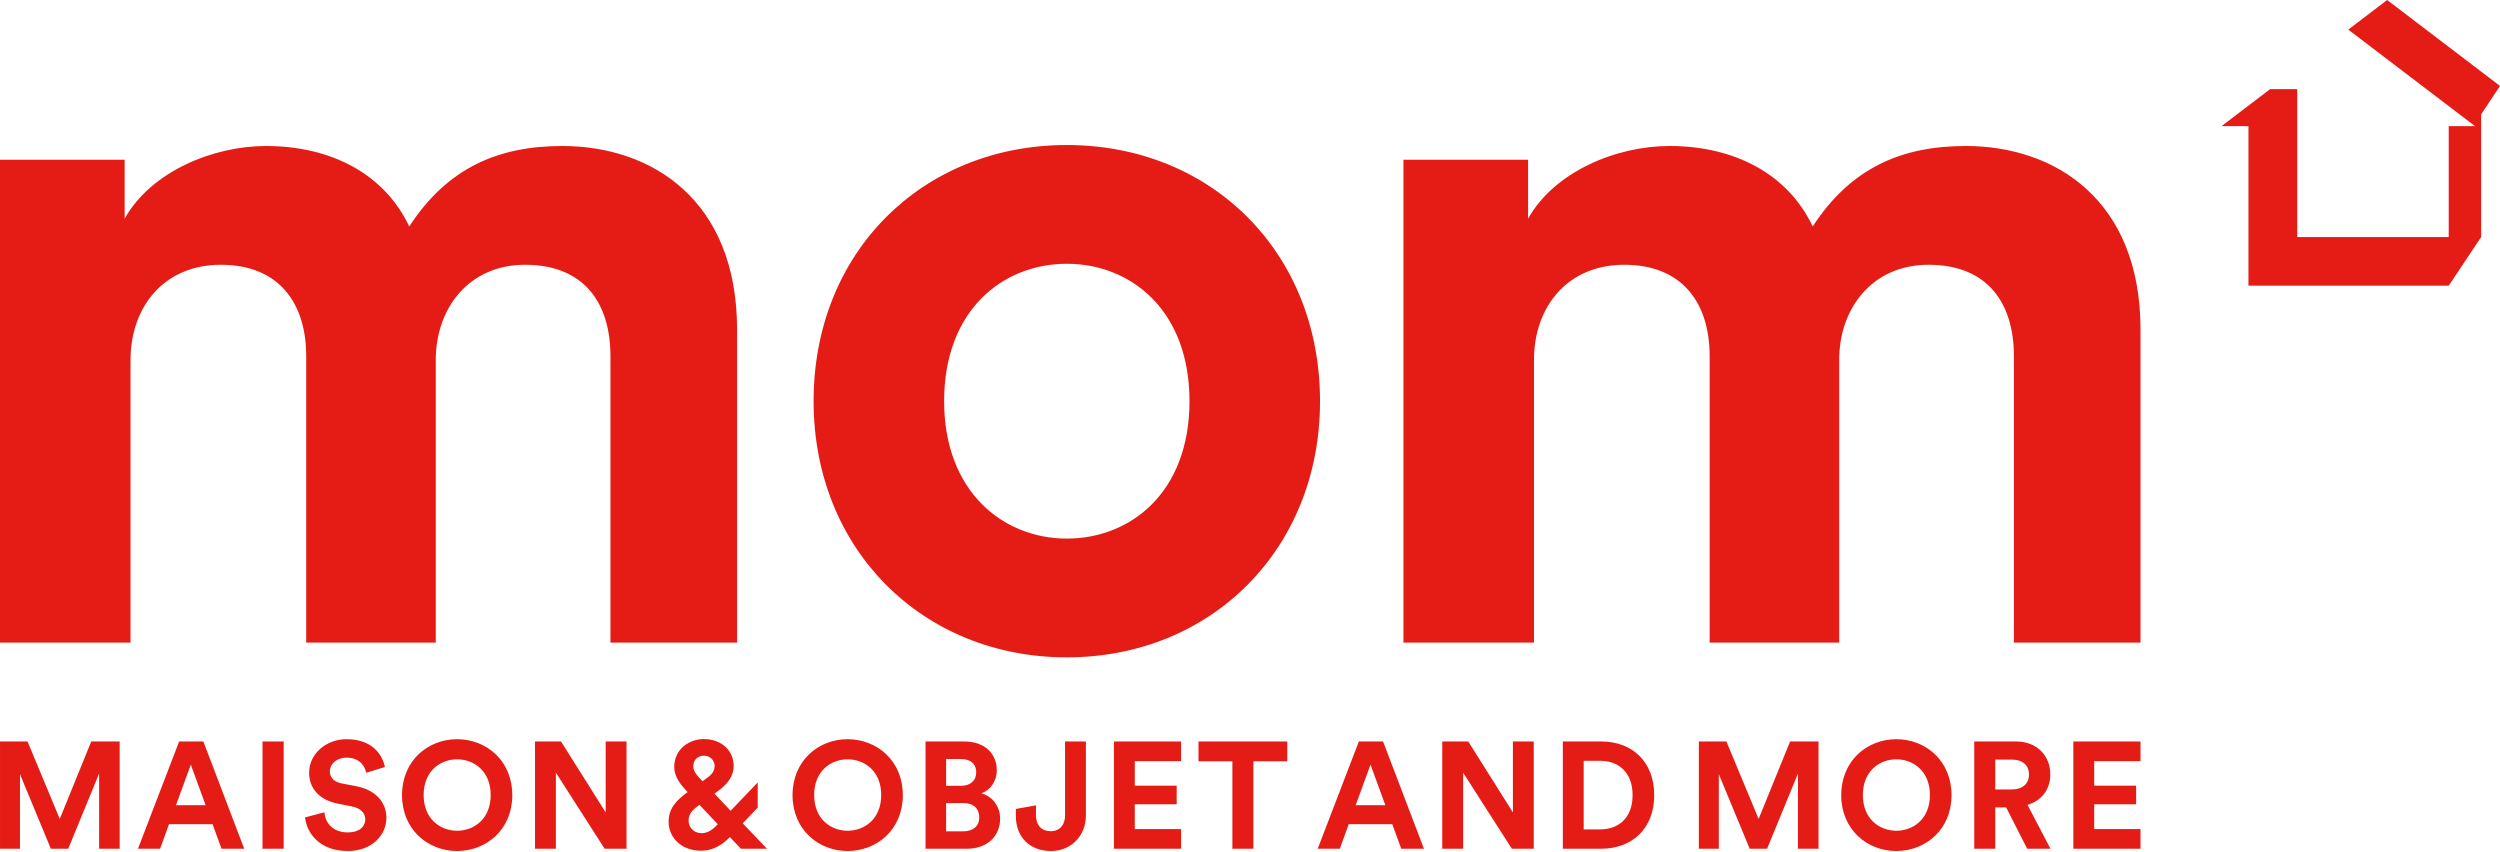
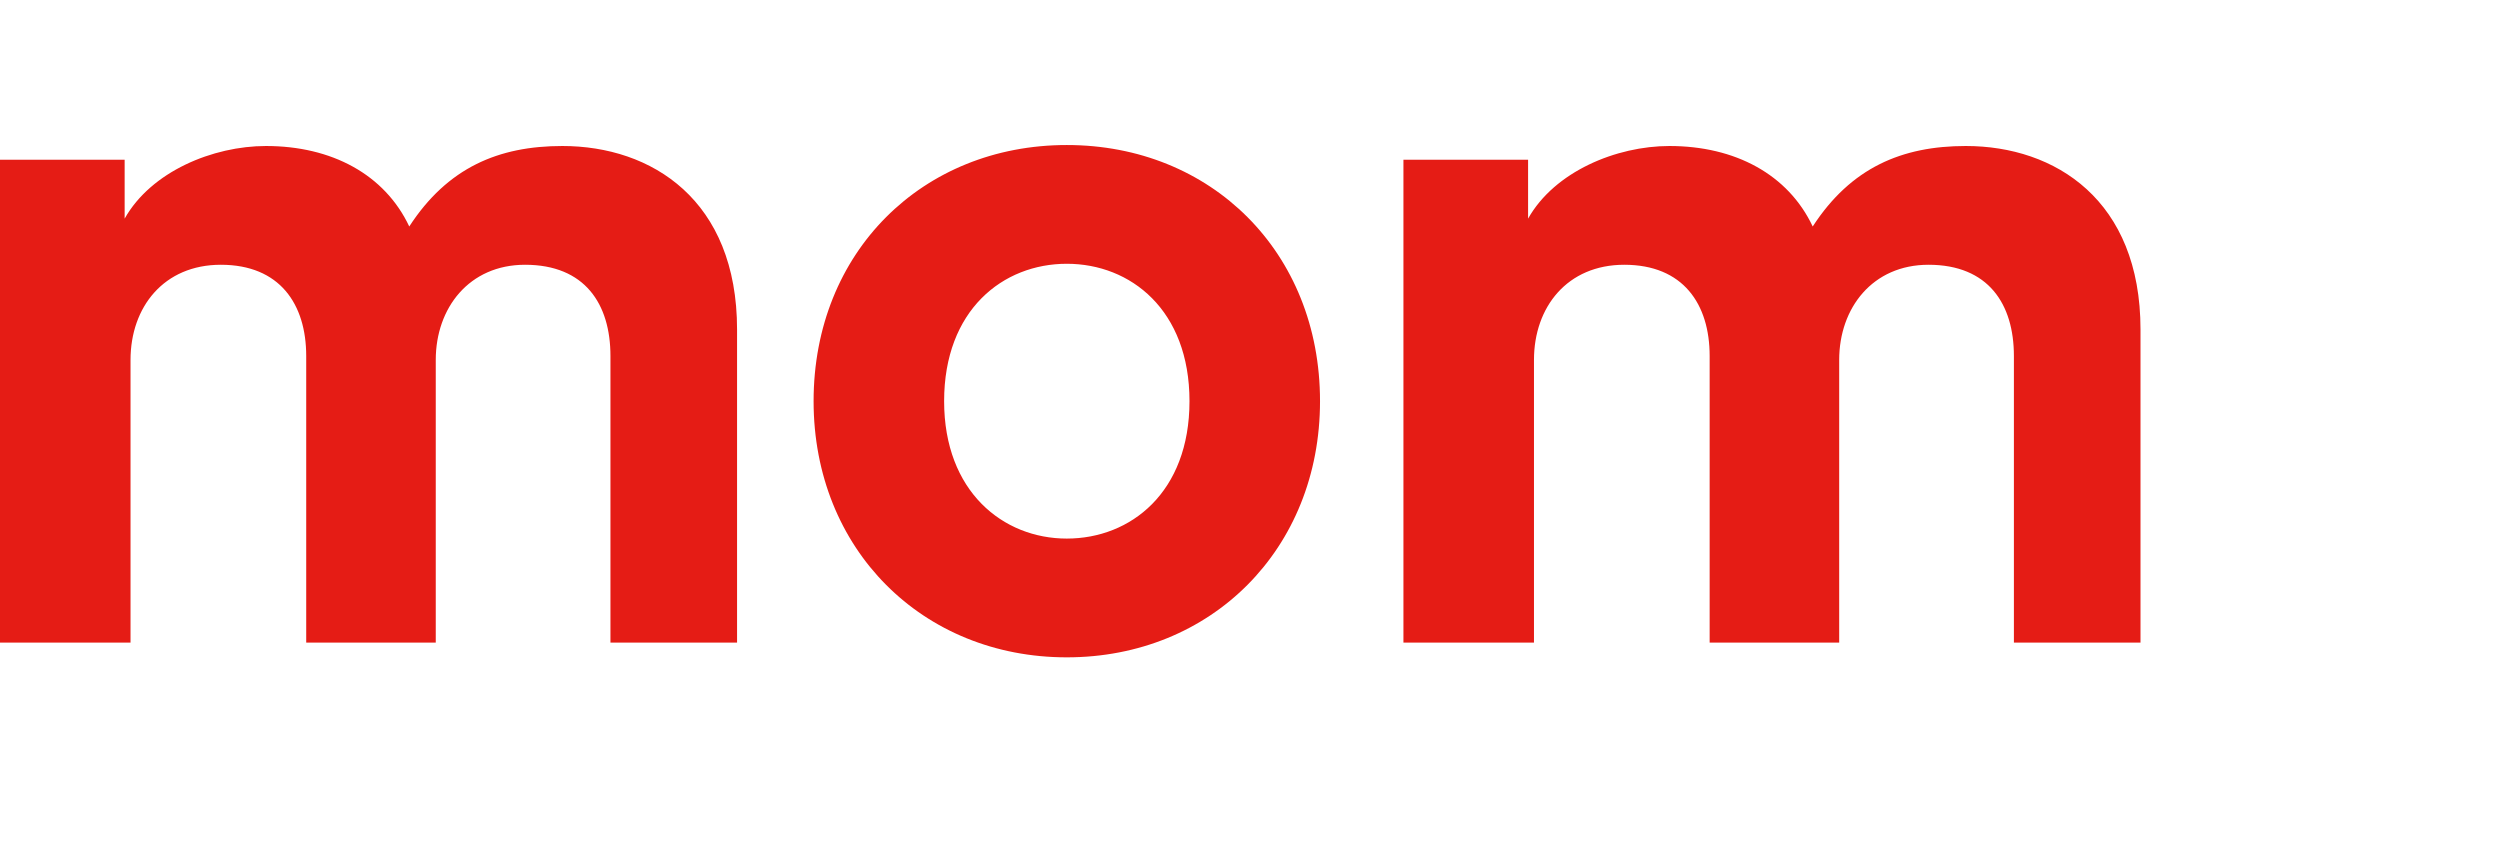
<svg xmlns="http://www.w3.org/2000/svg" xmlns:ns1="http://www.serif.com/" width="100%" height="100%" viewBox="0 0 1388 473" version="1.1" xml:space="preserve" style="fill-rule:evenodd;clip-rule:evenodd;stroke-linejoin:round;stroke-miterlimit:2;">
  <g id="Calque-1" ns1:id="Calque 1" transform="matrix(4.167,0,0,4.167,0,0)">
    <g transform="matrix(1,0,0,1,204.383,21.285)">
      <path d="M0,64.335L0,26.676C0,19.613 4.445,13.991 12.029,13.991C19.875,13.991 23.406,19.222 23.406,26.152L23.406,64.335L40.666,64.335L40.666,26.676C40.666,19.744 45.113,13.991 52.567,13.991C60.543,13.991 63.944,19.222 63.944,26.152L63.944,64.335L80.812,64.335L80.812,22.621C80.812,5.36 69.436,-1.832 57.536,-1.832C49.036,-1.832 42.236,1.045 37.138,8.891C33.867,1.96 26.807,-1.832 18.045,-1.832C10.983,-1.832 2.746,1.567 -0.785,7.845L-0.785,0L-17.393,0L-17.393,64.335L0,64.335ZM-62.246,-1.962C-81.468,-1.962 -95.982,12.291 -95.982,32.167C-95.982,51.913 -81.468,66.297 -62.246,66.297C-43.021,66.297 -28.507,51.913 -28.507,32.167C-28.507,12.291 -43.021,-1.962 -62.246,-1.962M-62.246,50.474C-70.743,50.474 -78.591,44.198 -78.591,32.167C-78.591,20.007 -70.743,13.859 -62.246,13.859C-53.746,13.859 -45.898,20.007 -45.898,32.167C-45.898,44.328 -53.746,50.474 -62.246,50.474M-186.992,64.335L-186.992,26.676C-186.992,19.613 -182.545,13.991 -174.961,13.991C-167.116,13.991 -163.584,19.222 -163.584,26.152L-163.584,64.335L-146.324,64.335L-146.324,26.676C-146.324,19.744 -141.878,13.991 -134.425,13.991C-126.448,13.991 -123.048,19.222 -123.048,26.152L-123.048,64.335L-106.179,64.335L-106.179,22.621C-106.179,5.36 -117.555,-1.832 -129.457,-1.832C-137.955,-1.832 -144.755,1.045 -149.854,8.891C-153.125,1.96 -160.186,-1.832 -168.946,-1.832C-176.007,-1.832 -184.246,1.567 -187.776,7.845L-187.776,0L-204.383,0L-204.383,64.335L-186.992,64.335Z" style="fill:rgb(229,28,21);fill-rule:nonzero;" />
    </g>
    <g transform="matrix(1,0,0,1,285.195,98.773)">
-       <path d="M0,14.31L0,11.692L-6.169,11.692L-6.169,8.383L-0.584,8.383L-0.584,5.907L-6.169,5.907L-6.169,2.638L0,2.638L0,0.019L-8.948,0.019L-8.948,14.31L0,14.31ZM-19.354,6.409L-19.354,2.436L-17.094,2.436C-15.683,2.436 -14.856,3.222 -14.856,4.433C-14.856,5.602 -15.683,6.409 -17.094,6.409L-19.354,6.409ZM-15.097,14.31L-11.995,14.31L-15.057,8.464C-13.184,7.92 -12.015,6.409 -12.015,4.413C-12.015,1.931 -13.788,0.019 -16.57,0.019L-22.153,0.019L-22.153,14.31L-19.354,14.31L-19.354,8.806L-17.901,8.806L-15.097,14.31ZM-39.874,7.174C-39.874,11.773 -36.408,14.613 -32.537,14.613C-28.645,14.613 -25.179,11.773 -25.179,7.174C-25.179,2.557 -28.645,-0.284 -32.537,-0.284C-36.408,-0.284 -39.874,2.557 -39.874,7.174M-36.994,7.155C-36.994,3.928 -34.735,2.395 -32.537,2.395C-30.317,2.395 -28.059,3.928 -28.059,7.155C-28.059,10.38 -30.317,11.914 -32.537,11.914C-34.735,11.914 -36.994,10.38 -36.994,7.155M-42.899,14.31L-42.899,0.019L-46.688,0.019L-50.881,10.339L-55.176,0.019L-58.845,0.019L-58.845,14.31L-56.184,14.31L-56.184,4.372L-52.071,14.31L-49.753,14.31L-45.639,4.292L-45.639,14.31L-42.899,14.31ZM-71.869,14.31C-67.794,14.31 -64.793,11.692 -64.793,7.174C-64.793,2.658 -67.775,0.019 -71.848,0.019L-76.968,0.019L-76.968,14.31L-71.869,14.31ZM-74.188,11.733L-74.188,2.596L-71.949,2.596C-69.61,2.596 -67.673,4.07 -67.673,7.174C-67.673,10.28 -69.631,11.733 -71.969,11.733L-74.188,11.733ZM-80.841,14.31L-80.841,0.019L-83.619,0.019L-83.619,9.472L-89.568,0.019L-93.034,0.019L-93.034,14.31L-90.254,14.31L-90.254,4.17L-83.762,14.31L-80.841,14.31ZM-102.592,3.104L-100.615,8.506L-104.567,8.506L-102.592,3.104ZM-98.498,14.31L-95.475,14.31L-100.919,0.019L-104.143,0.019L-109.627,14.31L-106.684,14.31L-105.494,11.043L-99.688,11.043L-98.498,14.31ZM-113.68,2.658L-113.68,0.019L-125.511,0.019L-125.511,2.658L-120.995,2.658L-120.995,14.31L-118.197,14.31L-118.197,2.658L-113.68,2.658ZM-127.832,14.31L-127.832,11.692L-134,11.692L-134,8.383L-128.417,8.383L-128.417,5.907L-134,5.907L-134,2.638L-127.832,2.638L-127.832,0.019L-136.781,0.019L-136.781,14.31L-127.832,14.31ZM-149.844,9.958C-149.844,12.759 -147.99,14.613 -145.167,14.613C-142.384,14.613 -140.512,12.477 -140.512,9.898L-140.512,0.019L-143.291,0.019L-143.291,9.898C-143.291,11.147 -144.018,11.974 -145.187,11.974C-146.317,11.974 -147.145,11.309 -147.165,9.837L-147.165,8.527L-149.844,9.011L-149.844,9.958ZM-159.139,11.995L-159.139,8.222L-156.839,8.222C-155.449,8.222 -154.722,9.009 -154.722,10.137C-154.722,11.289 -155.527,11.995 -156.88,11.995L-159.139,11.995ZM-159.139,5.925L-159.139,2.356L-157.182,2.356C-155.831,2.356 -155.125,3.04 -155.125,4.13C-155.125,5.22 -155.891,5.925 -157.163,5.925L-159.139,5.925ZM-161.878,0.019L-161.878,14.31L-156.355,14.31C-153.674,14.31 -151.943,12.639 -151.943,10.321C-151.943,8.543 -153.069,7.276 -154.46,6.933C-153.271,6.53 -152.386,5.341 -152.386,3.868C-152.386,1.651 -153.957,0.019 -156.739,0.019L-161.878,0.019ZM-179.599,7.174C-179.599,11.773 -176.132,14.613 -172.261,14.613C-168.37,14.613 -164.905,11.773 -164.905,7.174C-164.905,2.557 -168.37,-0.284 -172.261,-0.284C-176.132,-0.284 -179.599,2.557 -179.599,7.174M-176.719,7.155C-176.719,3.928 -174.459,2.395 -172.261,2.395C-170.044,2.395 -167.786,3.928 -167.786,7.155C-167.786,10.38 -170.044,11.914 -172.261,11.914C-174.459,11.914 -176.719,10.38 -176.719,7.155M-192.825,3.342C-192.825,2.376 -192.1,1.911 -191.433,1.911C-190.587,1.911 -189.98,2.517 -189.98,3.283C-189.98,3.808 -190.223,4.311 -190.889,4.794L-191.594,5.318L-191.98,4.897C-192.341,4.534 -192.825,3.949 -192.825,3.342M-191.736,12.237C-192.785,12.237 -193.451,11.41 -193.451,10.582C-193.451,9.737 -192.987,9.192 -192.301,8.687L-191.998,8.464L-189.559,11.046C-190.243,11.773 -190.868,12.237 -191.736,12.237M-186.475,14.31L-183.008,14.31L-186.234,10.923L-184.238,8.826L-184.238,5.481L-187.846,9.25L-190.001,6.972L-189.457,6.57C-188.43,5.802 -187.443,4.753 -187.443,3.303C-187.443,1.166 -189.134,-0.303 -191.414,-0.303C-193.349,-0.303 -195.364,1.026 -195.364,3.423C-195.364,4.713 -194.477,5.802 -193.793,6.529L-193.571,6.771L-193.671,6.831C-195.163,7.941 -196.11,8.97 -196.11,10.744C-196.11,12.66 -194.579,14.572 -191.775,14.572C-190.243,14.572 -189.014,13.846 -187.946,12.759L-186.475,14.31ZM-201.716,14.31L-201.716,0.019L-204.496,0.019L-204.496,9.472L-210.446,0.019L-213.91,0.019L-213.91,14.31L-211.131,14.31L-211.131,4.17L-204.636,14.31L-201.716,14.31ZM-231.631,7.174C-231.631,11.773 -228.167,14.613 -224.294,14.613C-220.402,14.613 -216.938,11.773 -216.938,7.174C-216.938,2.557 -220.402,-0.284 -224.294,-0.284C-228.167,-0.284 -231.631,2.557 -231.631,7.174M-228.751,7.155C-228.751,3.928 -226.492,2.395 -224.294,2.395C-222.076,2.395 -219.818,3.928 -219.818,7.155C-219.818,10.38 -222.076,11.914 -224.294,11.914C-226.492,11.914 -228.751,10.38 -228.751,7.155M-233.911,3.423C-234.232,1.811 -235.562,-0.284 -239.03,-0.284C-241.731,-0.284 -244.01,1.651 -244.01,4.19C-244.01,6.347 -242.538,7.821 -240.26,8.284L-238.264,8.687C-237.154,8.909 -236.529,9.553 -236.529,10.38C-236.529,11.388 -237.355,12.136 -238.849,12.136C-240.865,12.136 -241.854,10.865 -241.975,9.453L-244.554,10.139C-244.331,12.175 -242.658,14.613 -238.869,14.613C-235.542,14.613 -233.709,12.398 -233.709,10.2C-233.709,8.182 -235.1,6.489 -237.698,5.986L-239.696,5.601C-240.745,5.4 -241.249,4.774 -241.249,3.989C-241.249,3.04 -240.362,2.174 -239.01,2.174C-237.196,2.174 -236.55,3.403 -236.409,4.19L-233.911,3.423ZM-247.398,0.019L-250.218,0.019L-250.218,14.31L-247.398,14.31L-247.398,0.019ZM-259.774,3.104L-257.799,8.506L-261.749,8.506L-259.774,3.104ZM-255.682,14.31L-252.657,14.31L-258.101,0.019L-261.327,0.019L-266.811,14.31L-263.866,14.31L-262.677,11.043L-256.872,11.043L-255.682,14.31ZM-269.25,14.31L-269.25,0.019L-273.038,0.019L-277.231,10.339L-281.527,0.019L-285.194,0.019L-285.194,14.31L-282.535,14.31L-282.535,4.372L-278.422,14.31L-276.104,14.31L-271.989,4.292L-271.989,14.31L-269.25,14.31Z" style="fill:rgb(229,28,21);fill-rule:nonzero;" />
-     </g>
+       </g>
    <g transform="matrix(1,0,0,1,318.057,38.064)">
-       <path d="M0,-38.064L-5.18,-34.119L11.711,-21.255L8.202,-21.255L8.202,-6.481L-11.983,-6.481L-11.983,-26.19L-15.591,-26.19L-22.071,-21.255L-18.48,-21.255L-18.48,0L8.202,0L12.522,-6.481L12.522,-22.817L15.035,-26.615L0,-38.064Z" style="fill:rgb(229,28,21);fill-rule:nonzero;" />
-     </g>
+       </g>
  </g>
</svg>